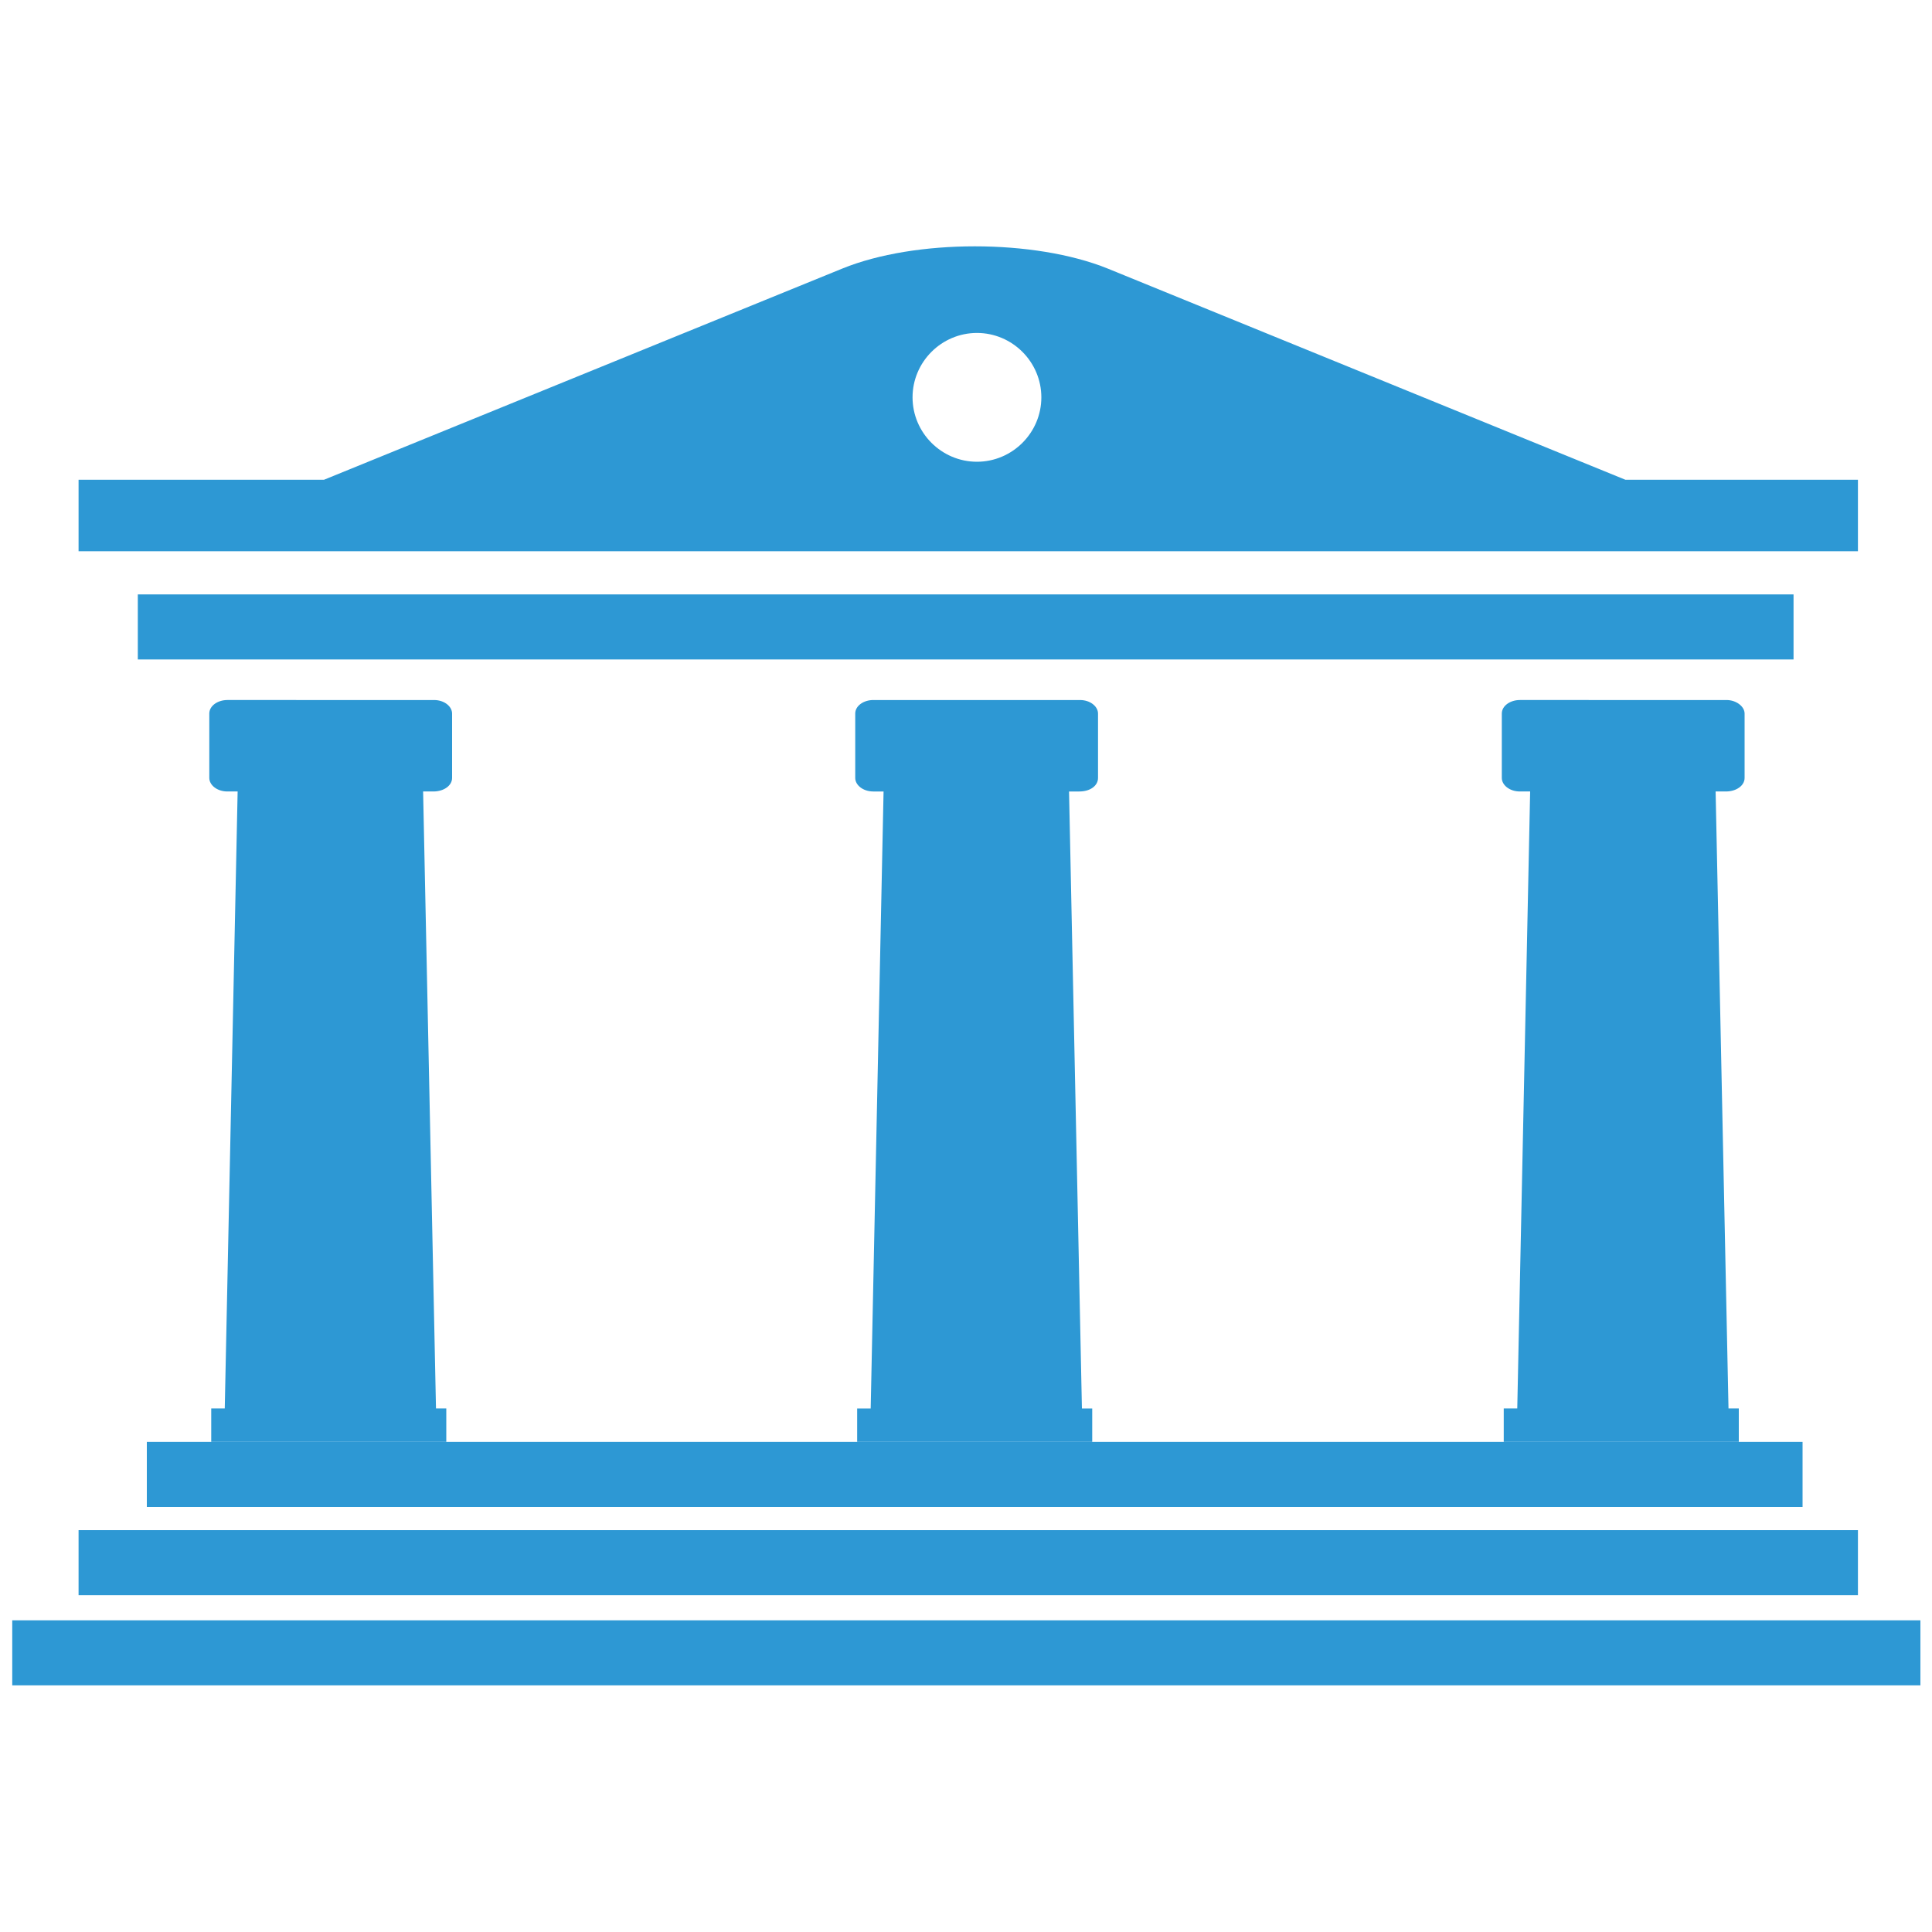
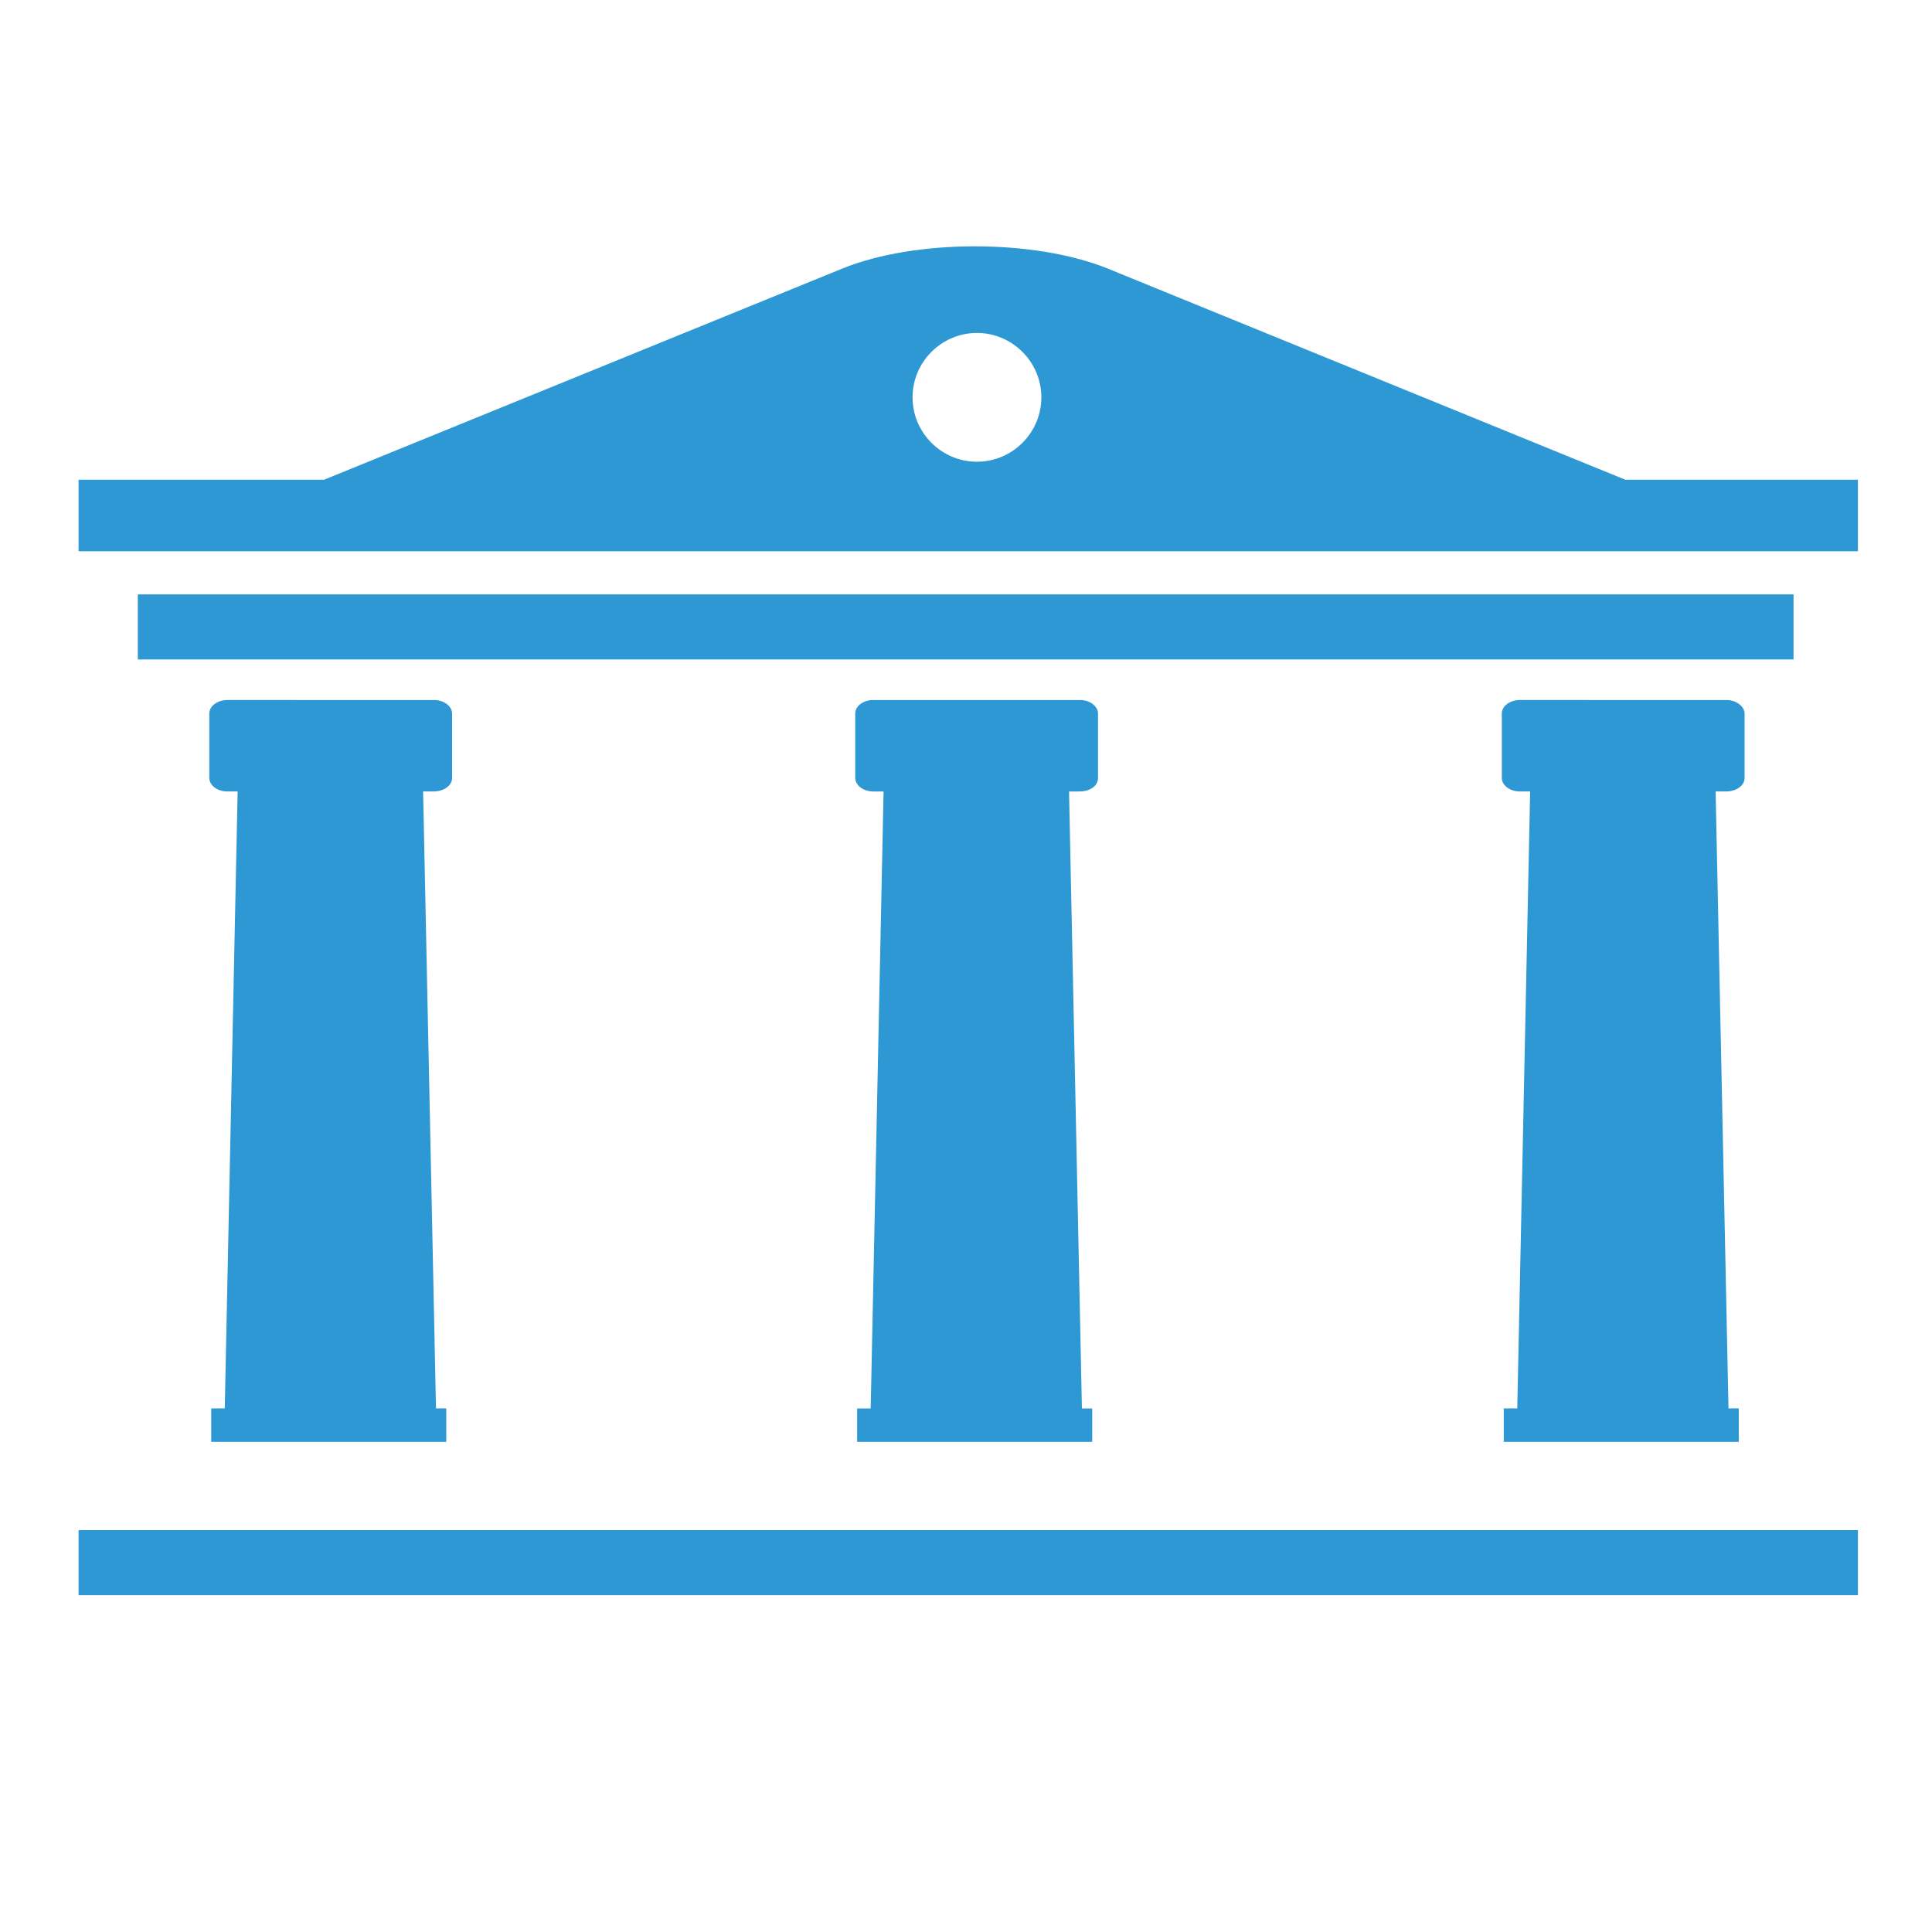
<svg xmlns="http://www.w3.org/2000/svg" version="1.1" id="Layer_1" x="0px" y="0px" viewBox="0 0 300 300" style="enable-background:new 0 0 300 300;" xml:space="preserve">
  <style type="text/css">
	.st0{fill:#2D98D4;}
</style>
  <g>
    <path class="st0" d="M70.2,120.8v-10c0-1.1-1.2-2.1-2.8-2.1H35.3c-1.5,0-2.8,0.9-2.8,2.1v10c0,1.1,1.2,2.1,2.8,2.1h1.6l-2,95.8   h-2.1v5.2h36.5v-5.2h-1.6l-2-95.8h1.6C68.9,122.9,70.2,122,70.2,120.8z" />
    <path class="st0" d="M170.5,120.8v-10c0-1.1-1.2-2.1-2.8-2.1h-32.1c-1.5,0-2.8,0.9-2.8,2.1v10c0,1.1,1.2,2.1,2.8,2.1h1.6l-2,95.8   h-2.1v5.2h36.5v-5.2h-1.6l-2-95.8h1.6C169.3,122.9,170.5,122,170.5,120.8z" />
    <path class="st0" d="M270.9,120.8v-10c0-1.1-1.3-2.1-2.8-2.1H236c-1.5,0-2.8,0.9-2.8,2.1v10c0,1.1,1.2,2.1,2.8,2.1h1.6l-2,95.8   h-2.1v5.2h36.5v-5.2h-1.6l-2-95.8h1.6C269.6,122.9,270.9,122,270.9,120.8z" />
-     <rect x="22.8" y="223.9" class="st0" width="257.1" height="10.1" />
    <rect x="21.4" y="92.3" class="st0" width="257.1" height="10.1" />
    <rect x="12.2" y="237.6" class="st0" width="276.3" height="10.1" />
-     <rect x="1.9" y="251.6" class="st0" width="296.3" height="10.1" />
    <path class="st0" d="M252.4,74.5L172,41.7c-11.4-4.6-29.9-4.6-41.2,0L50.3,74.5H12.2v11.1h276.3V74.5H252.4z M151.7,71.7   c-5.5,0-10-4.5-10-10c0-5.5,4.5-10,10-10c5.5,0,10,4.5,10,10C161.7,67.2,157.2,71.7,151.7,71.7z" />
  </g>
</svg>